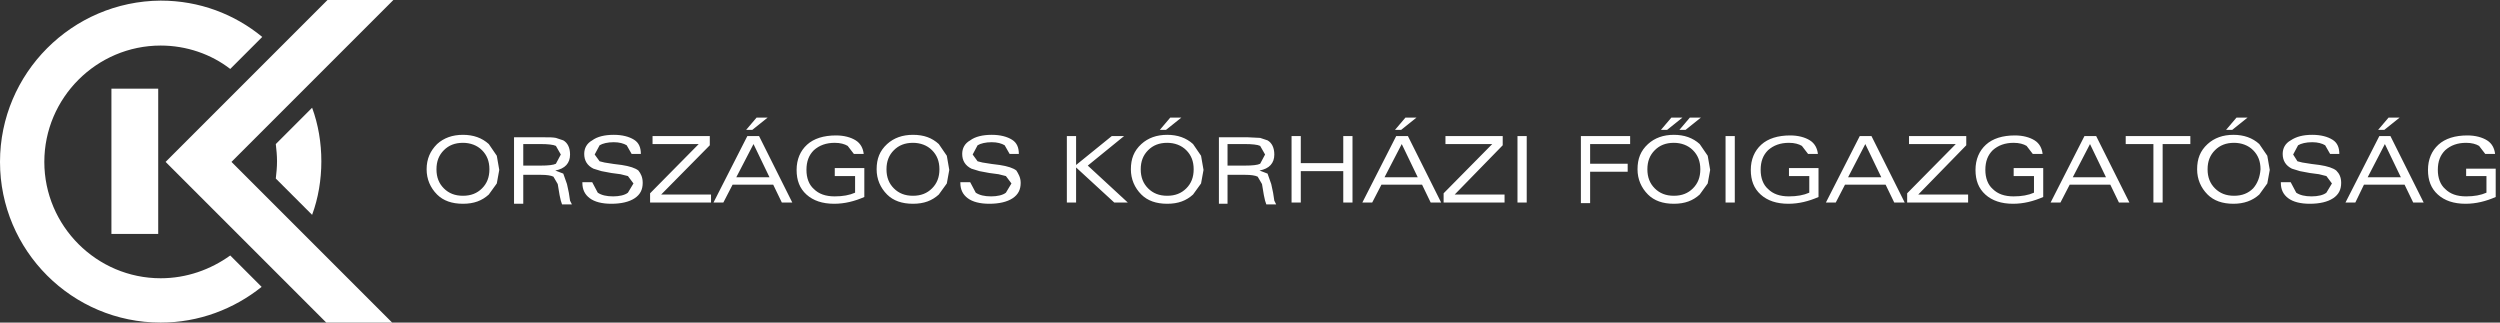
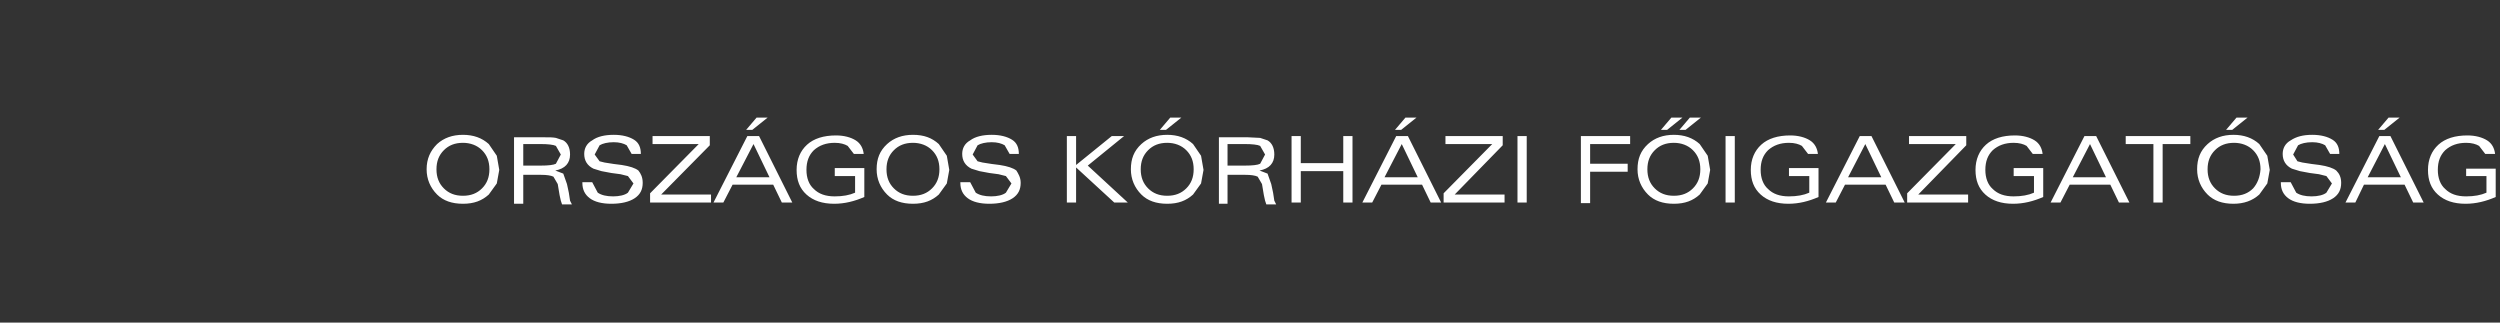
<svg xmlns="http://www.w3.org/2000/svg" width="310" height="40" viewBox="0 0 310 40" fill="none">
  <rect x="0" y="0" width="310" height="40" fill="#333333" stroke="none" />
  <g clip-path="url(#clip0_816_1670)">
    <path d="M60.611 17.863C59.771 17.099 58.702 16.718 57.405 16.718C56.107 16.718 55.038 17.099 54.199 17.863C53.359 18.702 52.901 19.695 52.901 20.992C52.901 22.214 53.359 23.282 54.199 24.122C54.962 24.885 56.031 25.267 57.405 25.267C58.779 25.267 59.771 24.885 60.611 24.122L61.603 22.748L61.908 21.069L61.603 19.313L60.611 17.863ZM59.771 23.359C59.16 23.969 58.397 24.275 57.405 24.275C56.412 24.275 55.649 23.969 55.038 23.359C54.428 22.748 54.122 21.985 54.122 20.992C54.122 20 54.428 19.237 55.038 18.626C55.649 18.015 56.412 17.71 57.405 17.71C58.321 17.71 59.16 18.015 59.771 18.626C60.382 19.237 60.687 20 60.687 20.992C60.687 21.985 60.382 22.748 59.771 23.359ZM70.534 23.893L70.305 22.824L69.847 21.527L68.855 21.145C70.076 20.916 70.687 20.229 70.687 19.16C70.687 18.32 70.382 17.71 69.847 17.404L68.931 17.099C68.55 17.023 68.092 17.023 67.405 17.023H63.74V25.267H64.885V21.679H67.099C67.786 21.679 68.321 21.756 68.626 21.908L69.16 22.824L69.389 24.198L69.542 24.885L69.695 25.343H70.916L70.687 24.885L70.534 23.893ZM67.023 20.534H64.885V17.863H67.023C67.939 17.863 68.626 17.939 68.931 18.091L69.542 19.16L68.931 20.305C68.626 20.458 68.015 20.534 67.023 20.534ZM79.695 22.672C79.695 23.511 79.389 24.122 78.702 24.58C78.015 25.038 77.023 25.267 75.802 25.267C74.656 25.267 73.74 25.038 73.13 24.58C72.519 24.122 72.214 23.511 72.214 22.672V22.595H73.435L74.122 23.893C74.58 24.198 75.191 24.351 76.031 24.351C76.794 24.351 77.481 24.198 77.863 23.893L78.55 22.748L77.863 21.832L76.947 21.603L75.802 21.45L74.58 21.221L73.588 20.916C72.824 20.534 72.443 19.924 72.443 19.084C72.443 18.397 72.748 17.786 73.435 17.404C74.046 16.947 74.962 16.718 76.107 16.718C77.176 16.718 78.015 16.947 78.626 17.328C79.237 17.71 79.466 18.32 79.466 19.084H78.321L77.71 18.015C77.328 17.786 76.794 17.634 76.107 17.634C75.344 17.634 74.733 17.786 74.351 18.015L73.74 19.16L74.351 20L74.962 20.153C75.802 20.305 76.489 20.382 77.099 20.458C78.092 20.611 78.779 20.84 79.16 21.145C79.466 21.527 79.695 21.985 79.695 22.672ZM81.985 24.122H88.168V25.114H80.611V23.969L86.641 17.863H80.916V16.87H88.015V18.015L81.985 24.122ZM92.672 16.87L88.473 25.114H89.695L90.84 22.901H95.878L96.947 25.114H98.244L94.122 16.87H92.672ZM91.298 21.985L93.435 17.863L95.42 21.985H91.298ZM93.282 16.107H92.519L93.817 14.58H95.191L93.282 16.107ZM103.511 20.84H107.176V24.427C105.954 24.962 104.733 25.267 103.435 25.267C101.985 25.267 100.84 24.885 100 24.122C99.16 23.359 98.779 22.366 98.779 21.069C98.779 19.771 99.237 18.702 100.076 17.939C100.916 17.175 102.137 16.794 103.664 16.794C104.656 16.794 105.496 17.023 106.107 17.404C106.718 17.786 107.023 18.397 107.099 19.084H105.878L105.114 18.091C104.733 17.863 104.198 17.71 103.511 17.71C102.443 17.71 101.603 18.015 100.916 18.626C100.305 19.237 100 20 100 21.069C100 22.061 100.305 22.901 100.916 23.435C101.527 24.046 102.366 24.351 103.511 24.351C104.504 24.351 105.343 24.198 106.031 23.893V21.832H103.511V20.84ZM116.412 17.863C115.572 17.099 114.58 16.718 113.206 16.718C111.908 16.718 110.84 17.099 110 17.863C109.084 18.702 108.702 19.695 108.702 20.992C108.702 22.214 109.16 23.282 110 24.122C110.763 24.885 111.832 25.267 113.206 25.267C114.58 25.267 115.572 24.885 116.412 24.122L117.405 22.748L117.71 21.069L117.405 19.313L116.412 17.863ZM115.572 23.359C114.962 23.969 114.198 24.275 113.206 24.275C112.214 24.275 111.45 23.969 110.84 23.359C110.229 22.748 109.924 21.985 109.924 20.992C109.924 20 110.229 19.237 110.84 18.626C111.45 18.015 112.214 17.71 113.206 17.71C114.122 17.71 114.962 18.015 115.572 18.626C116.183 19.237 116.489 20 116.489 20.992C116.489 21.985 116.183 22.748 115.572 23.359ZM126.565 22.672C126.565 23.511 126.26 24.122 125.572 24.58C124.885 25.038 123.893 25.267 122.672 25.267C121.527 25.267 120.611 25.038 120 24.58C119.389 24.122 119.084 23.511 119.084 22.672V22.595H120.305L120.992 23.893C121.45 24.198 122.061 24.351 122.901 24.351C123.664 24.351 124.351 24.198 124.733 23.893L125.42 22.748L124.733 21.832L123.817 21.603L122.672 21.45L121.45 21.221L120.458 20.916C119.695 20.534 119.313 19.924 119.313 19.084C119.313 18.397 119.618 17.786 120.305 17.404C120.916 16.947 121.832 16.718 122.977 16.718C124.046 16.718 124.885 16.947 125.496 17.328C126.107 17.71 126.336 18.32 126.336 19.084H125.191L124.58 18.015C124.198 17.786 123.664 17.634 122.977 17.634C122.214 17.634 121.603 17.786 121.221 18.015L120.611 19.16L121.221 20L121.832 20.153C122.672 20.305 123.359 20.382 123.969 20.458C124.962 20.611 125.649 20.84 126.031 21.145C126.26 21.527 126.565 21.985 126.565 22.672ZM134.885 20.534L139.847 25.114H138.168L133.435 20.763V25.114H132.29V16.87H133.435V20.458L137.863 16.87H139.389L134.885 20.534ZM147.939 17.863C147.099 17.099 146.031 16.718 144.733 16.718C143.435 16.718 142.366 17.099 141.527 17.863C140.611 18.702 140.229 19.695 140.229 20.992C140.229 22.214 140.687 23.282 141.527 24.122C142.29 24.885 143.359 25.267 144.733 25.267C146.107 25.267 147.099 24.885 147.939 24.122L148.931 22.748L149.237 21.069L148.931 19.313L147.939 17.863ZM147.099 23.359C146.489 23.969 145.725 24.275 144.733 24.275C143.74 24.275 142.977 23.969 142.366 23.359C141.756 22.748 141.45 21.985 141.45 20.992C141.45 20 141.756 19.237 142.366 18.626C142.977 18.015 143.74 17.71 144.733 17.71C145.649 17.71 146.489 18.015 147.099 18.626C147.71 19.237 148.015 20 148.015 20.992C148.015 21.985 147.71 22.748 147.099 23.359ZM144.58 16.107H143.817L145.114 14.58H146.489L144.58 16.107ZM157.863 23.893L157.634 22.824L157.176 21.527L156.183 21.145C157.405 20.916 158.015 20.229 158.015 19.16C158.015 18.32 157.71 17.71 157.176 17.404L156.26 17.099L154.733 17.023H151.145V25.267H152.214V21.679H154.427C155.114 21.679 155.649 21.756 155.954 21.908L156.489 22.824L156.718 24.198L156.87 24.885L157.023 25.343H158.244L158.015 24.885L157.863 23.893ZM154.351 20.534H152.214V17.863H154.351C155.267 17.863 155.954 17.939 156.26 18.091L156.87 19.16L156.26 20.305C155.954 20.458 155.343 20.534 154.351 20.534ZM166.565 16.87H167.71V25.114H166.565V21.221H161.298V25.114H160.153V16.87H161.298V20.229H166.565V16.87ZM173.74 16.107H172.977L174.275 14.58H175.649L173.74 16.107ZM173.13 16.87L168.931 25.114H170.153L171.298 22.901H176.336L177.405 25.114H178.702L174.58 16.87H173.13ZM171.679 21.985L173.817 17.863L175.801 21.985H171.679ZM180.382 24.122H186.565V25.114H179.008V23.969L185.038 17.863H179.237V16.87H186.336V18.015L180.382 24.122ZM188.168 16.87H189.313V25.114H188.168V16.87ZM196.03 16.87H202.137V17.863H197.176V20.305H201.832V21.298H197.176V25.191H196.03V16.87ZM206.718 16.107H205.954L207.252 14.58H208.626L206.718 16.107ZM208.244 16.107L209.542 14.58H210.916L209.008 16.107H208.244ZM210.763 17.863C209.924 17.099 208.855 16.718 207.557 16.718C206.26 16.718 205.191 17.099 204.351 17.863C203.435 18.702 203.053 19.695 203.053 20.992C203.053 22.214 203.511 23.282 204.351 24.122C205.114 24.885 206.183 25.267 207.557 25.267C208.931 25.267 209.924 24.885 210.763 24.122L211.756 22.748L212.061 21.069L211.756 19.313L210.763 17.863ZM209.924 23.359C209.313 23.969 208.55 24.275 207.557 24.275C206.565 24.275 205.801 23.969 205.191 23.359C204.58 22.748 204.275 21.985 204.275 20.992C204.275 20 204.58 19.237 205.191 18.626C205.801 18.015 206.565 17.71 207.557 17.71C208.473 17.71 209.313 18.015 209.924 18.626C210.534 19.237 210.84 20 210.84 20.992C210.84 21.985 210.534 22.748 209.924 23.359ZM213.969 16.87H215.114V25.114H213.969V16.87ZM221.832 20.84H225.496V24.427C224.275 24.962 223.053 25.267 221.756 25.267C220.305 25.267 219.16 24.885 218.321 24.122C217.481 23.359 217.099 22.366 217.099 21.069C217.099 19.771 217.557 18.702 218.397 17.939C219.237 17.175 220.458 16.794 221.985 16.794C222.977 16.794 223.817 17.023 224.427 17.404C225.038 17.786 225.343 18.397 225.42 19.084H224.198L223.435 18.091C223.053 17.863 222.519 17.71 221.832 17.71C220.763 17.71 219.924 18.015 219.237 18.626C218.626 19.237 218.321 20 218.321 21.069C218.321 22.061 218.626 22.901 219.237 23.435C219.847 24.046 220.687 24.351 221.832 24.351C222.824 24.351 223.664 24.198 224.351 23.893V21.832H221.832V20.84ZM230.611 16.87L226.412 25.114H227.634L228.779 22.901H233.817L234.885 25.114H236.183L232.061 16.87H230.611ZM229.16 21.985L231.298 17.863L233.282 21.985H229.16ZM237.863 24.122H244.046V25.114H236.488V23.969L242.519 17.863H236.718V16.87H243.817V18.015L237.863 24.122ZM249.695 20.84H253.359V24.427C252.137 24.962 250.916 25.267 249.618 25.267C248.168 25.267 247.023 24.885 246.183 24.122C245.343 23.359 244.962 22.366 244.962 21.069C244.962 19.771 245.42 18.702 246.26 17.939C247.099 17.175 248.321 16.794 249.847 16.794C250.84 16.794 251.679 17.023 252.29 17.404C252.901 17.786 253.206 18.397 253.282 19.084H252.061L251.298 18.091C250.916 17.863 250.382 17.71 249.695 17.71C248.626 17.71 247.786 18.015 247.099 18.626C246.489 19.237 246.183 20 246.183 21.069C246.183 22.061 246.489 22.901 247.099 23.435C247.71 24.046 248.55 24.351 249.695 24.351C250.687 24.351 251.527 24.198 252.214 23.893V21.832H249.695V20.84ZM258.473 16.87L254.275 25.114H255.496L256.641 22.901H261.679L262.748 25.114H264.046L259.924 16.87H258.473ZM257.023 21.985L259.16 17.863L261.145 21.985H257.023ZM263.588 16.87H271.603V17.863H268.168V25.114H267.023V17.863H263.588V16.87ZM276.794 16.107H276.03L277.328 14.58H278.702L276.794 16.107ZM280.153 17.863C279.313 17.099 278.244 16.718 276.947 16.718C275.649 16.718 274.58 17.099 273.74 17.863C272.824 18.702 272.443 19.695 272.443 20.992C272.443 22.214 272.901 23.282 273.74 24.122C274.504 24.885 275.572 25.267 276.947 25.267C278.244 25.267 279.313 24.885 280.153 24.122L281.145 22.748L281.45 21.069L281.145 19.313L280.153 17.863ZM279.389 23.359C278.779 23.969 278.015 24.275 277.023 24.275C276.03 24.275 275.267 23.969 274.656 23.359C274.046 22.748 273.74 21.985 273.74 20.992C273.74 20 274.046 19.237 274.656 18.626C275.267 18.015 276.03 17.71 277.023 17.71C277.939 17.71 278.779 18.015 279.389 18.626C280 19.237 280.305 20 280.305 20.992C280.229 21.985 279.924 22.748 279.389 23.359ZM290.305 22.672C290.305 23.511 290 24.122 289.313 24.58C288.626 25.038 287.634 25.267 286.412 25.267C285.267 25.267 284.351 25.038 283.74 24.58C283.13 24.122 282.824 23.511 282.824 22.672V22.595H284.046L284.733 23.893C285.191 24.198 285.801 24.351 286.641 24.351C287.405 24.351 288.092 24.198 288.473 23.893L289.16 22.748L288.473 21.832L287.557 21.603L286.412 21.45L285.191 21.221L284.198 20.916C283.435 20.534 283.053 19.924 283.053 19.084C283.053 18.397 283.359 17.786 284.046 17.404C284.733 16.947 285.572 16.718 286.717 16.718C287.786 16.718 288.626 16.947 289.237 17.328C289.847 17.71 290.076 18.32 290.076 19.084H288.931L288.321 18.015C287.939 17.786 287.405 17.634 286.717 17.634C285.954 17.634 285.343 17.786 284.962 18.015L284.351 19.16L284.885 20L285.496 20.153C286.336 20.305 287.023 20.382 287.634 20.458C288.626 20.611 289.313 20.84 289.695 21.145C290.076 21.527 290.305 21.985 290.305 22.672ZM295.649 16.107H294.885L296.183 14.58H297.557L295.649 16.107ZM295.038 16.87L290.84 25.114H292.061L293.13 22.901H298.168L299.237 25.114H300.534L296.412 16.87H295.038ZM293.588 21.985L295.725 17.863L297.71 21.985H293.588ZM309.466 20.84V24.427C308.244 24.962 307.023 25.267 305.725 25.267C304.275 25.267 303.13 24.885 302.29 24.122C301.45 23.359 301.069 22.366 301.069 21.069C301.069 19.771 301.527 18.702 302.366 17.939C303.206 17.175 304.427 16.794 305.954 16.794C306.947 16.794 307.786 17.023 308.397 17.404C309.008 17.786 309.313 18.397 309.389 19.084H308.168L307.405 18.091C307.023 17.863 306.488 17.71 305.801 17.71C304.733 17.71 303.893 18.015 303.206 18.626C302.595 19.237 302.29 20 302.29 21.069C302.29 22.061 302.595 22.901 303.206 23.435C303.817 24.046 304.656 24.351 305.801 24.351C306.794 24.351 307.634 24.198 308.321 23.893V21.832H305.801V20.916H309.466V20.84Z" fill="white" />
-     <path fill-rule="evenodd" clip-rule="evenodd" d="M34.199 22.137C34.275 21.45 34.351 20.763 34.351 20C34.351 19.237 34.275 18.55 34.199 17.863L38.702 13.359C39.466 15.42 39.847 17.71 39.847 20C39.847 22.29 39.466 24.58 38.702 26.641L34.199 22.137ZM19.924 34.504C11.985 34.504 5.496 28.015 5.496 20.076C5.496 12.137 11.985 5.649 19.924 5.649C23.13 5.649 26.183 6.718 28.55 8.55L32.519 4.58C29.084 1.756 24.733 0.076 19.924 0.076C8.931 0.153 0 9.084 0 20.076C0 31.069 8.931 40 19.924 40C24.657 40 29.008 38.321 32.443 35.572L28.55 31.679C26.107 33.435 23.13 34.504 19.924 34.504ZM19.618 29.008V10.992H13.817V29.008H19.618ZM48.779 0H40.611L20.534 20.076L40.458 40H48.626L28.702 20.076L48.779 0Z" fill="white" />
  </g>
  <defs>
    <clipPath id="clip0_816_1670">
      <rect width="309.466" height="40" fill="white" />
    </clipPath>
  </defs>
</svg>